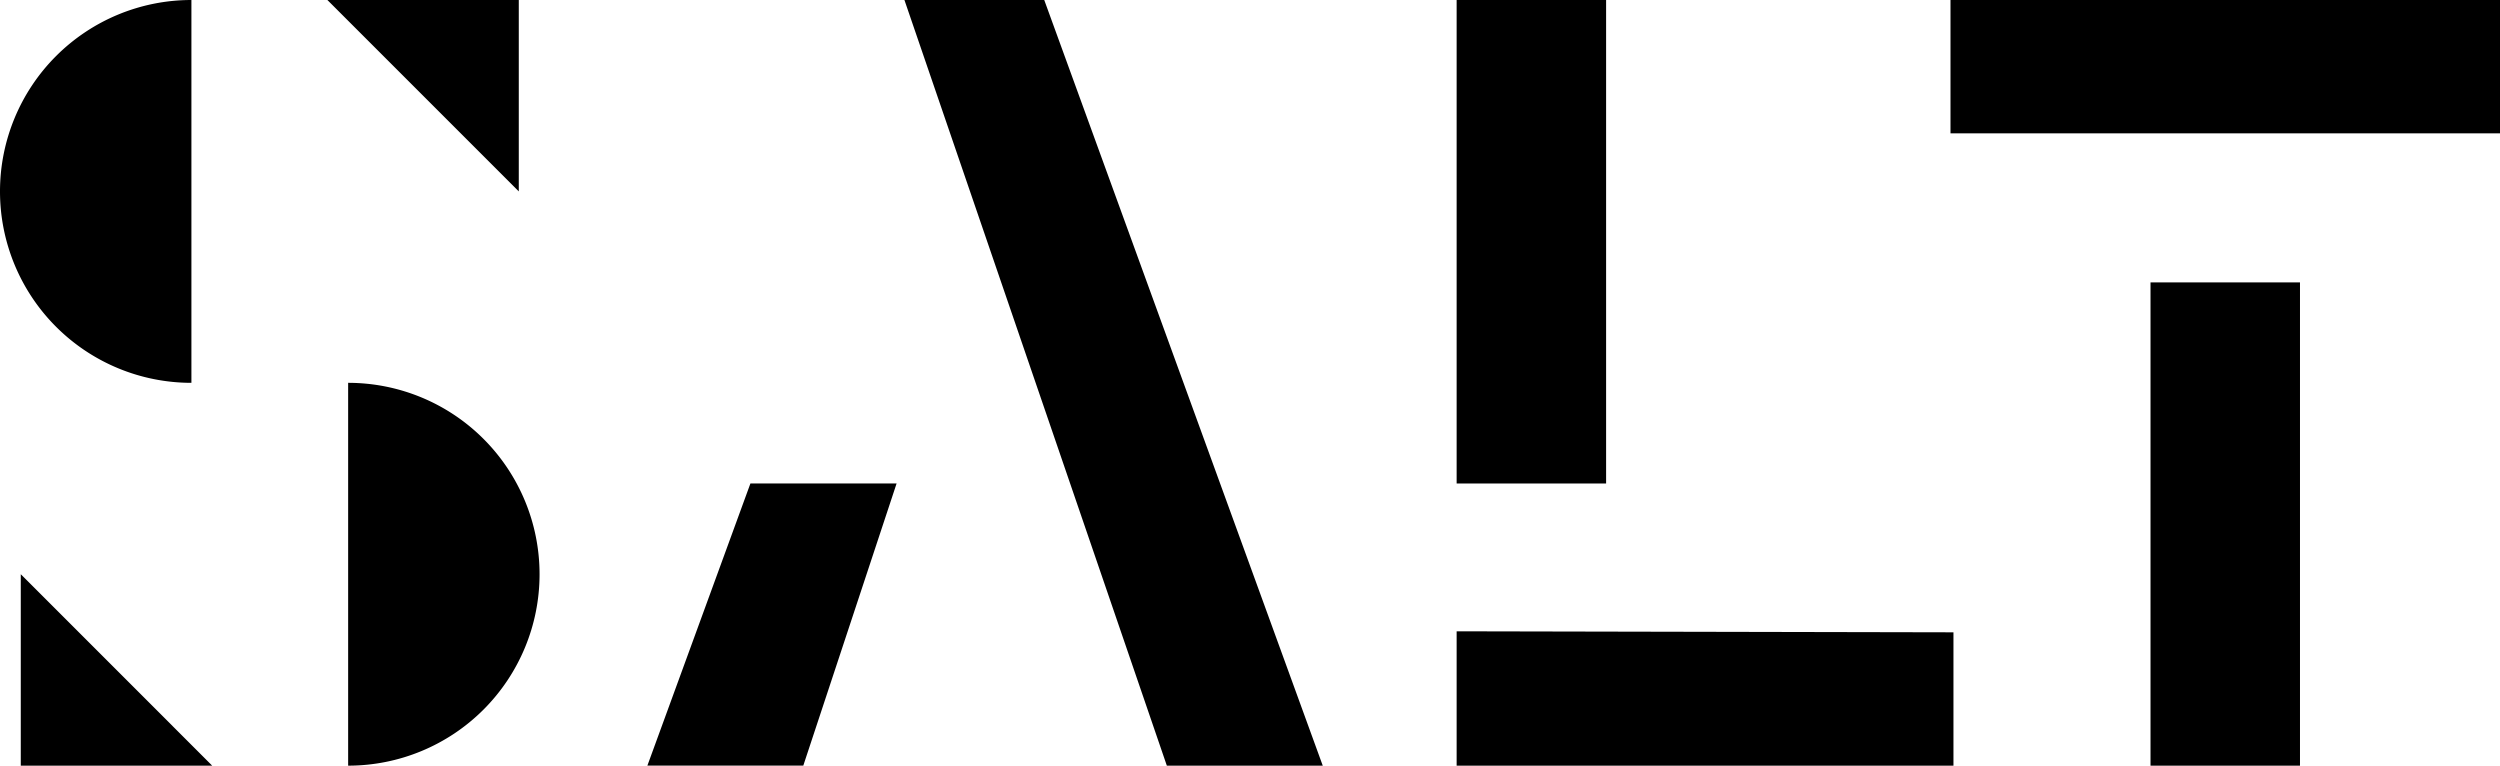
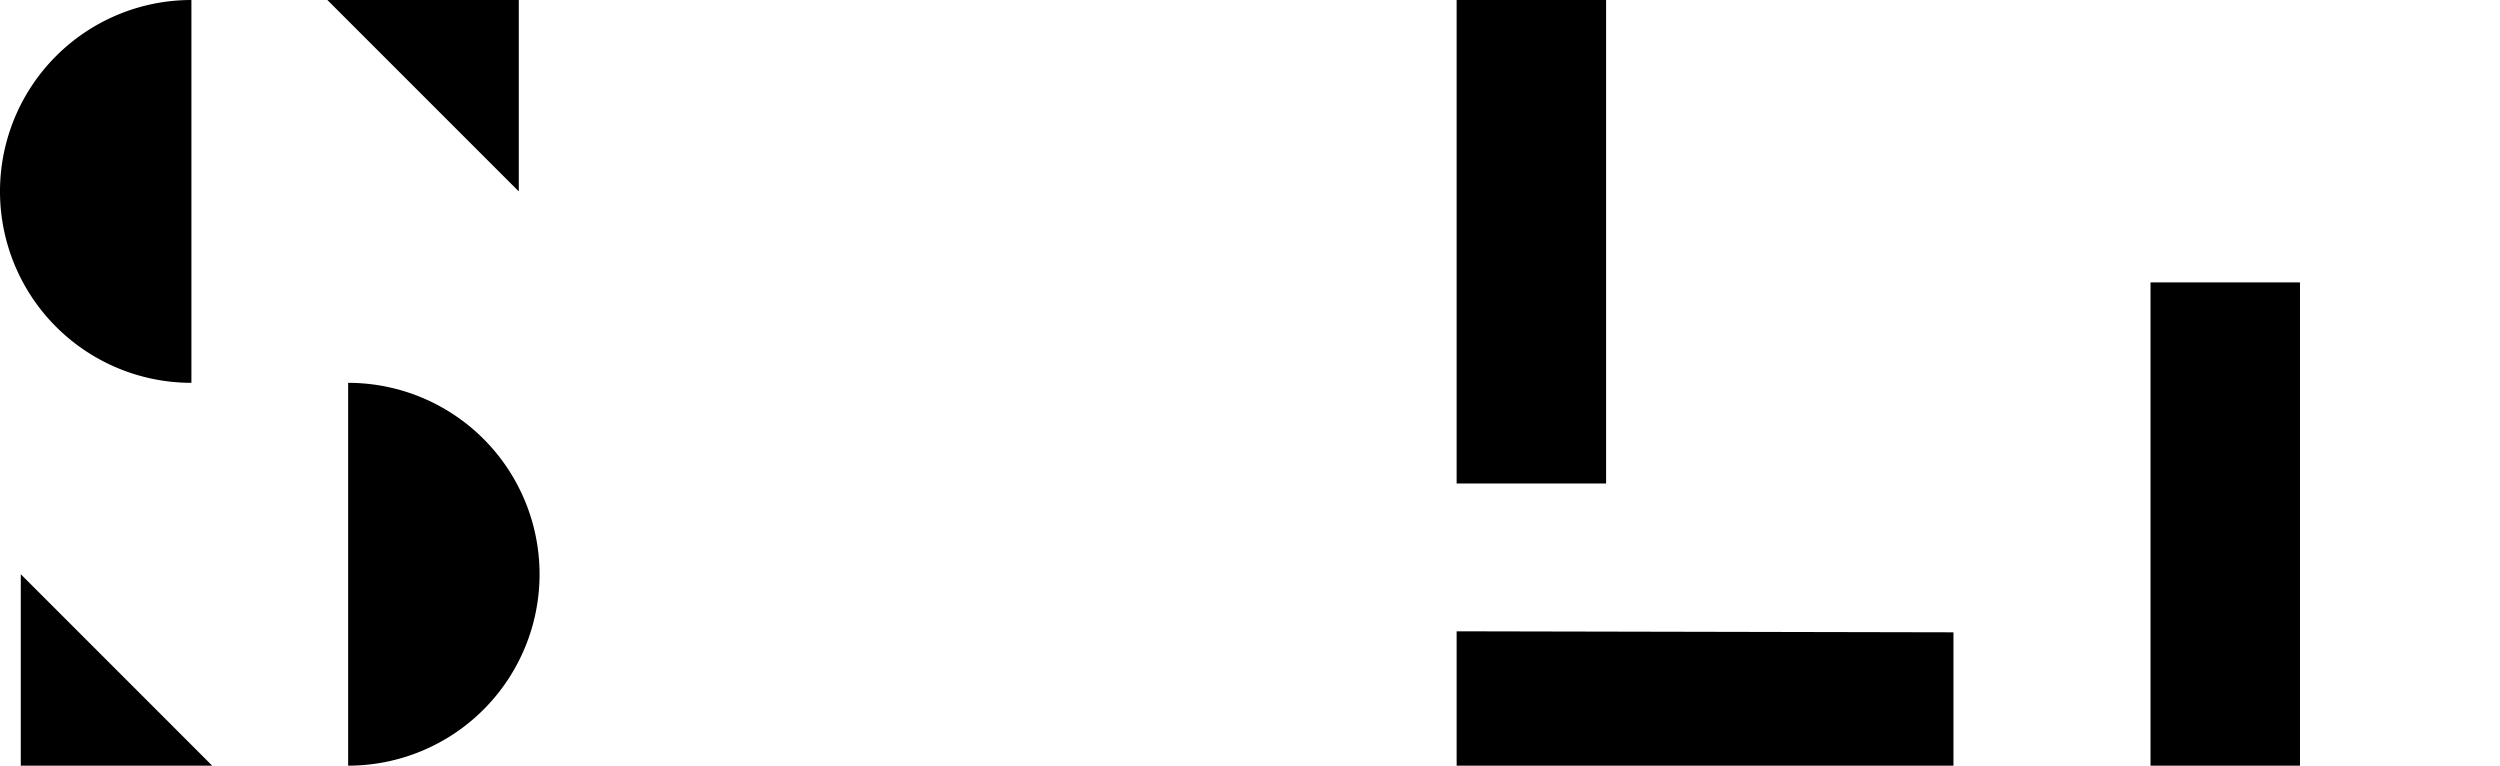
<svg xmlns="http://www.w3.org/2000/svg" id="Group_127" data-name="Group 127" viewBox="0 0 136 41.652">
-   <path id="Path_1" data-name="Path 1" d="M167.668,26.3l-5.076,15.35H154.11L159.716,26.3ZM175.7,0l15.151,41.652h-8.482L168.094,0Z" transform="translate(-118.893)" />
  <rect id="Rectangle_2" data-name="Rectangle 2" width="8.131" height="26.302" transform="translate(79.241 0)" />
  <path id="Path_2" data-name="Path 2" d="M346.757,150.284v7.309h27.027v-7.254Z" transform="translate(-267.516 -115.941)" />
  <rect id="Rectangle_3" data-name="Rectangle 3" width="8.131" height="26.29" transform="translate(116.988 15.362)" />
-   <rect id="Rectangle_4" data-name="Rectangle 4" width="29.893" height="7.254" transform="translate(106.107 0)" />
  <path id="Path_3" data-name="Path 3" d="M10.413,0a10.413,10.413,0,0,0,0,20.826Z" />
-   <path id="Path_4" data-name="Path 4" d="M82.878,111.96a10.413,10.413,0,0,0,0-20.826Z" transform="translate(-63.939 -70.308)" />
+   <path id="Path_4" data-name="Path 4" d="M82.878,111.96a10.413,10.413,0,0,0,0-20.826" transform="translate(-63.939 -70.308)" />
  <path id="Path_5" data-name="Path 5" d="M88.344,10.413,77.931,0H88.344Z" transform="translate(-60.122 0)" />
  <path id="Path_6" data-name="Path 6" d="M4.947,136.7,15.36,147.114H4.947Z" transform="translate(-3.817 -105.462)" />
</svg>